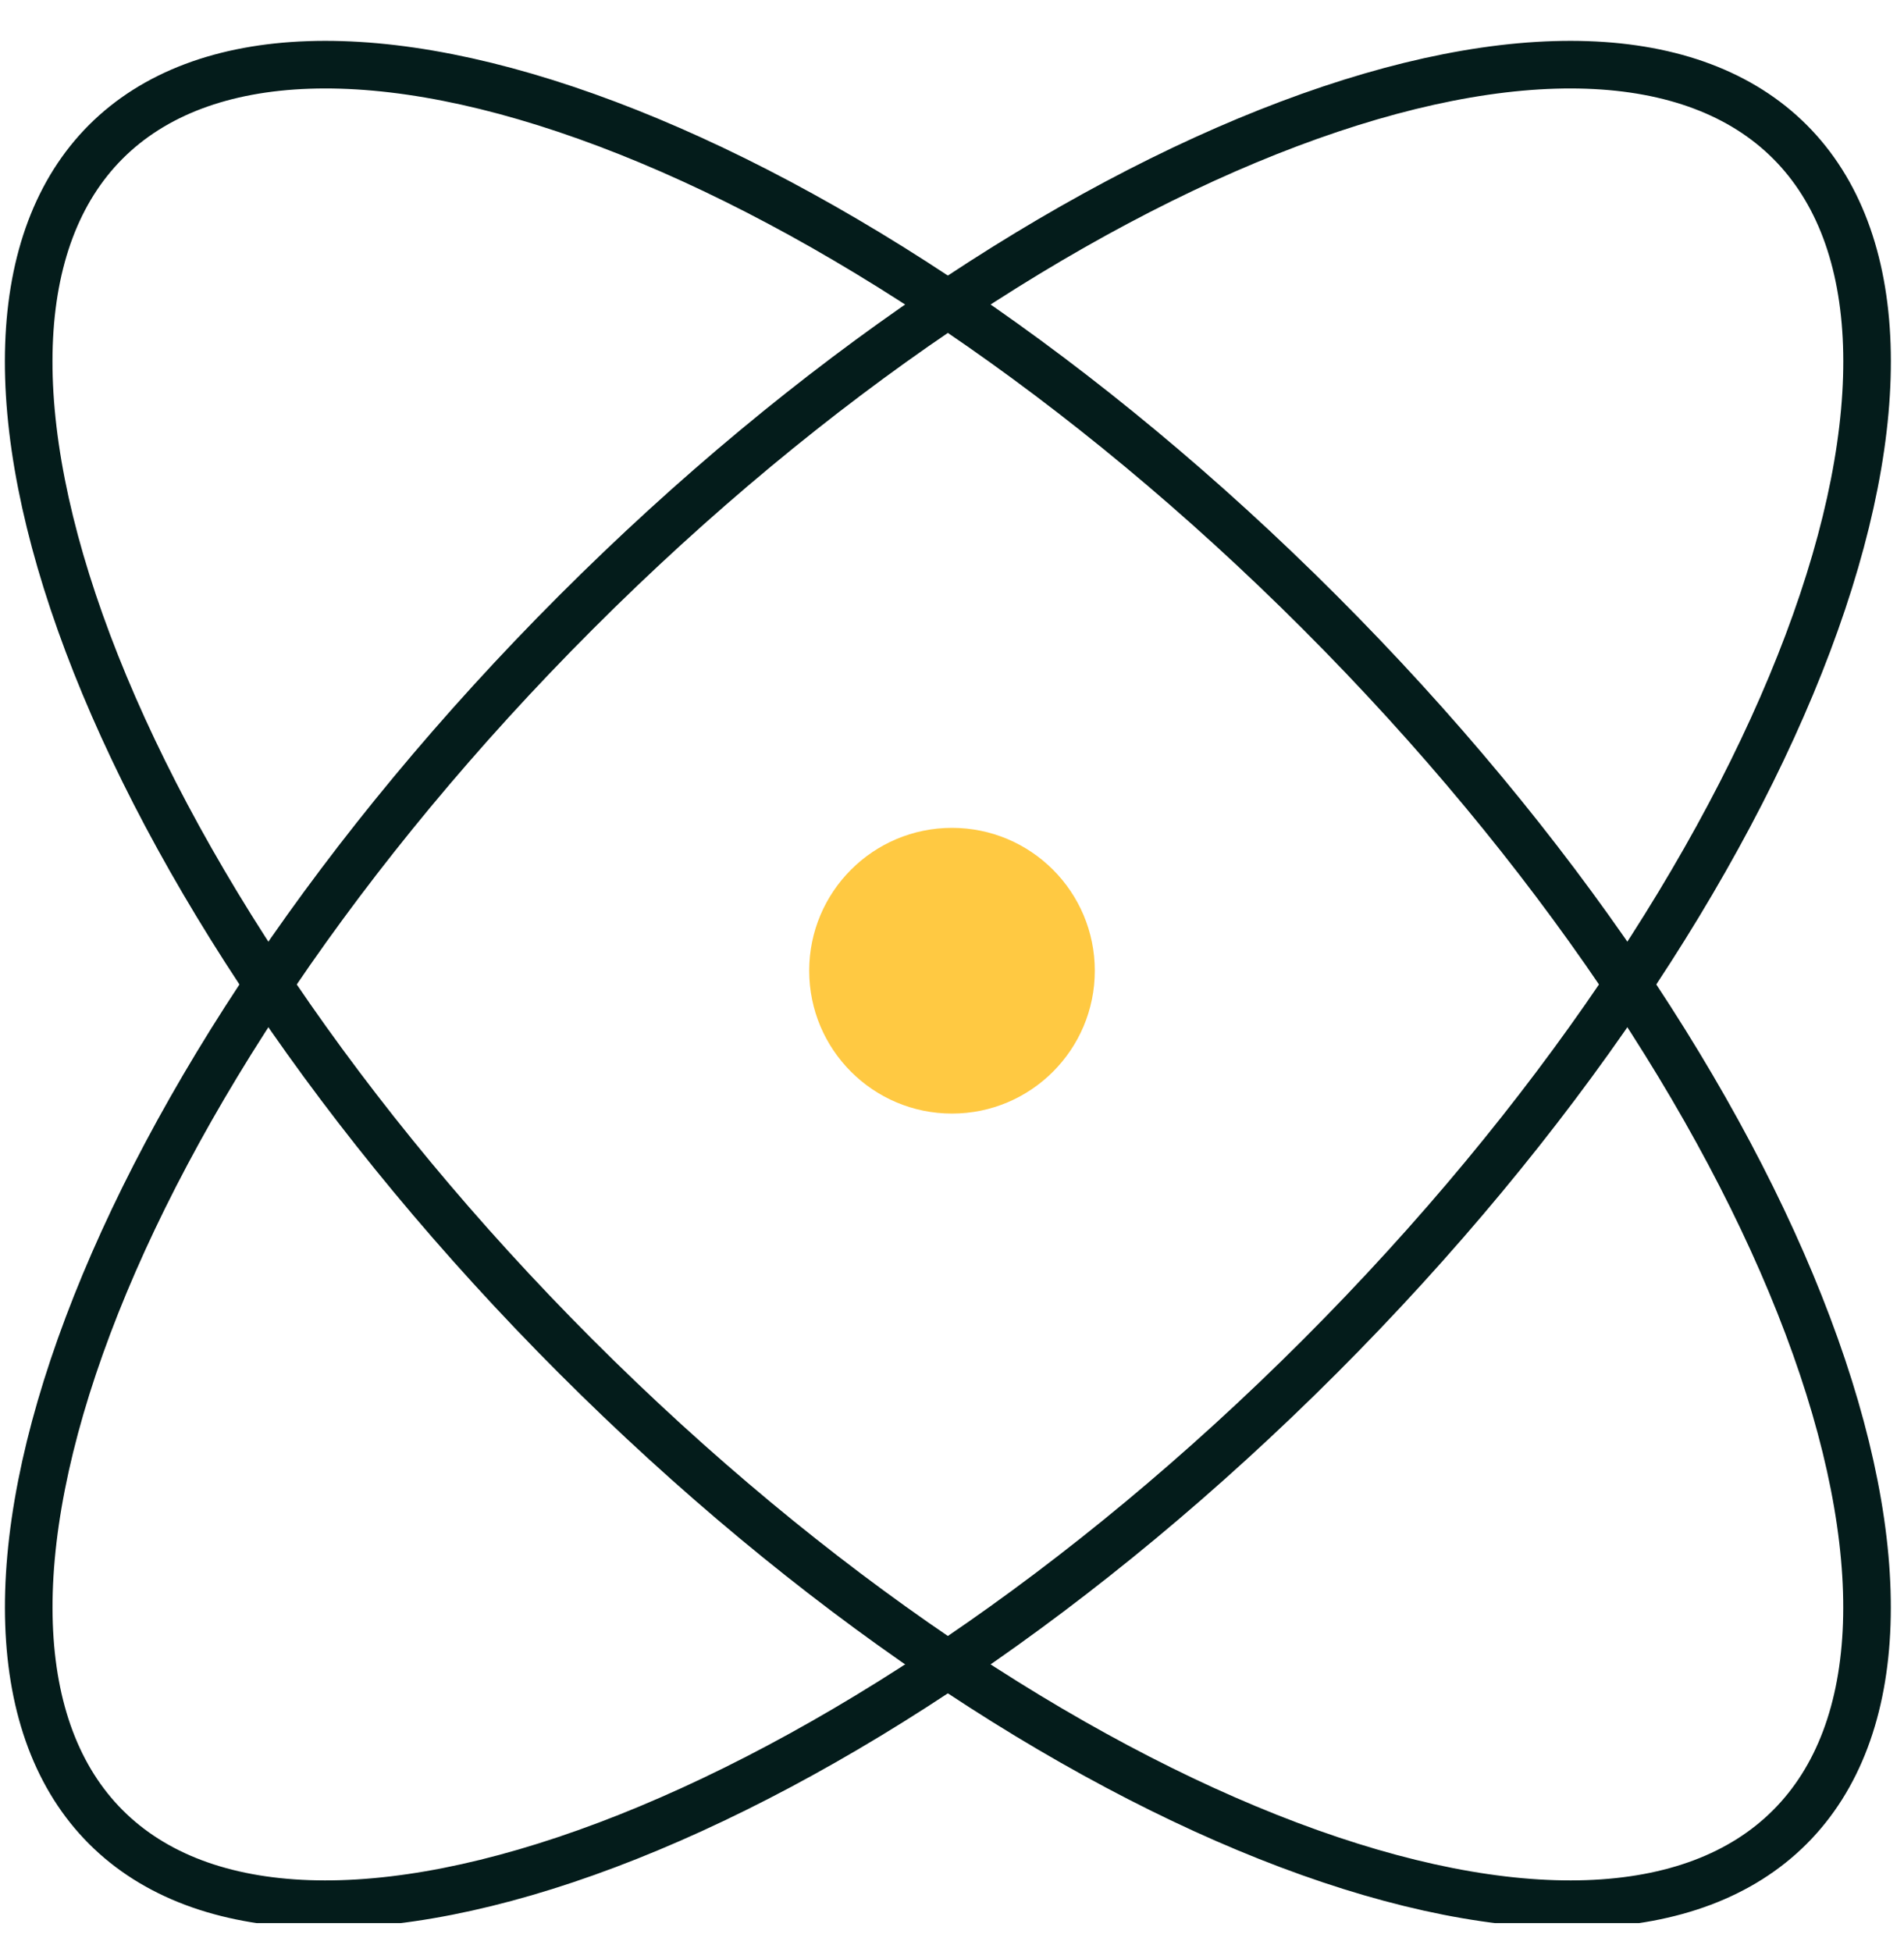
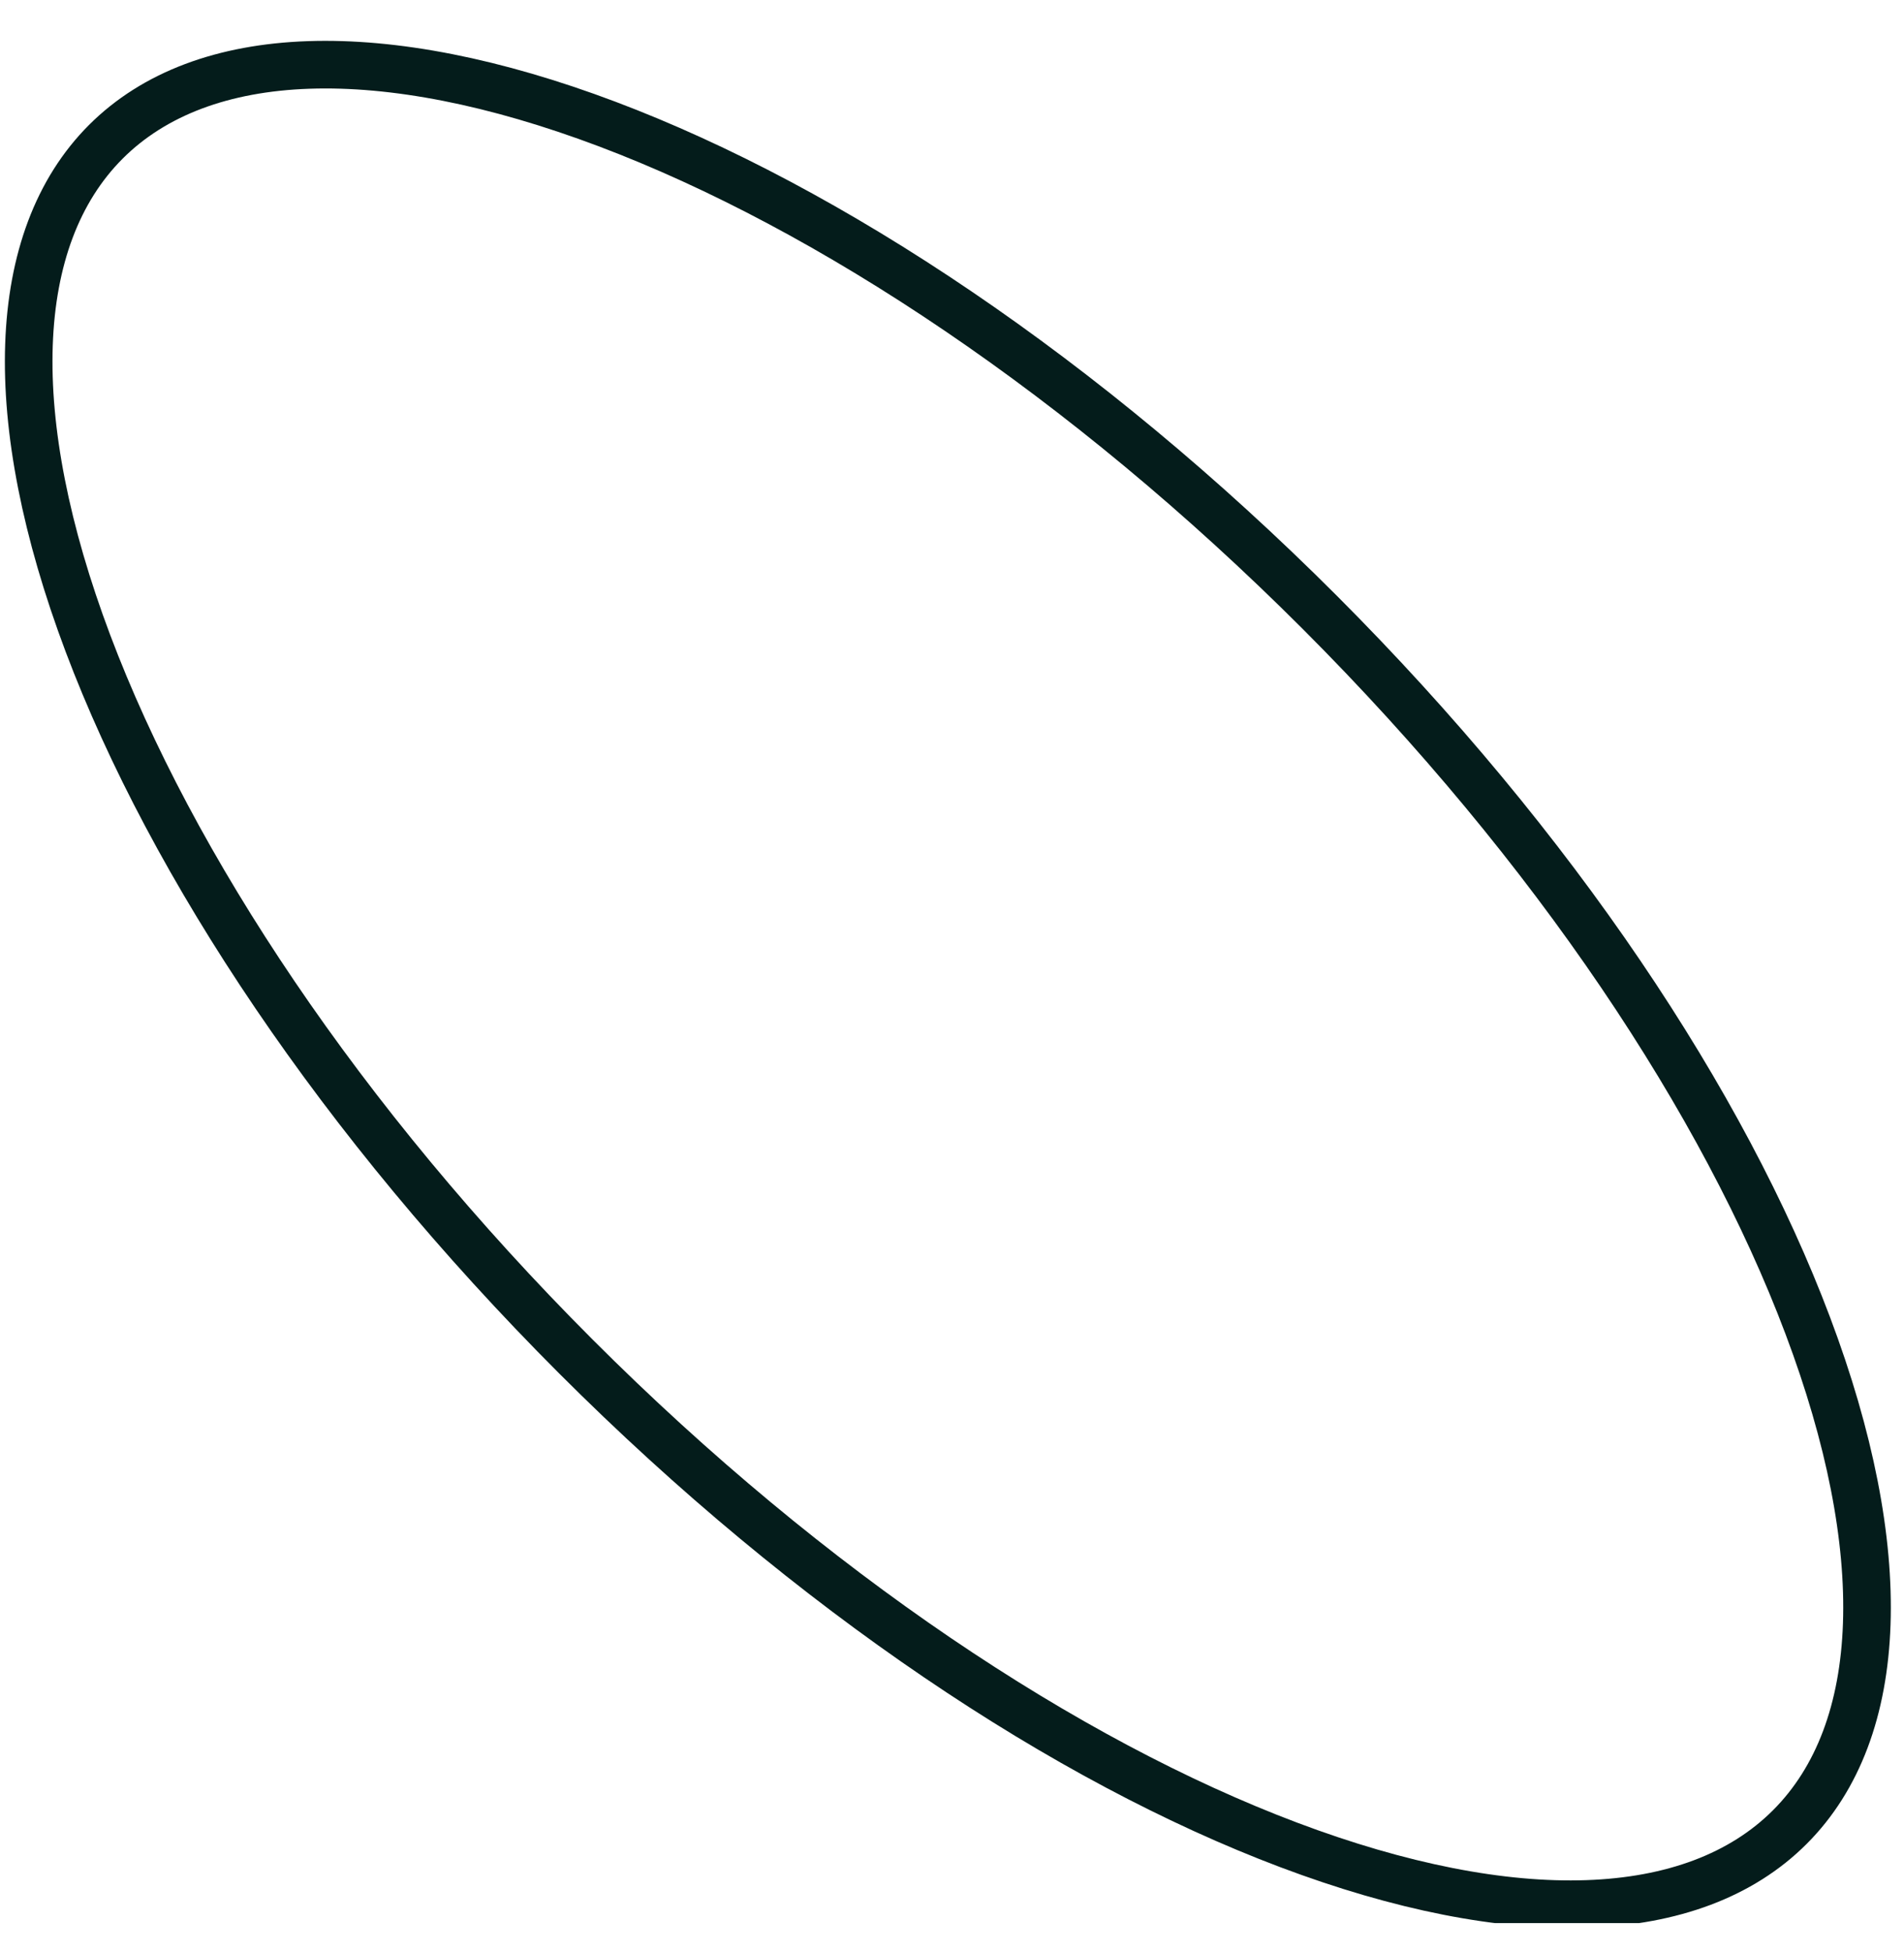
<svg xmlns="http://www.w3.org/2000/svg" width="40" height="41" viewBox="0 0 40 41" fill="none">
  <g filter="url(#filter0_b_2137_3313)">
    <g clip-path="url(#clip0_2137_3313)">
-       <path d="M27.727 28.487C32.671 23.541 36.222 18.173 37.979 13.51C39.754 8.799 39.634 5.009 37.603 2.978C35.573 0.948 31.783 0.828 27.073 2.604C22.411 4.362 17.044 7.914 12.1 12.86C7.156 17.805 3.605 23.173 1.848 27.837C0.074 32.547 0.194 36.338 2.224 38.368C4.255 40.399 8.044 40.518 12.754 38.743C17.416 36.985 22.783 33.432 27.727 28.487Z" stroke="#041C1B" />
      <path d="M12.099 28.487C7.155 23.541 3.604 18.173 1.847 13.51C0.073 8.799 0.193 5.009 2.223 2.978C4.254 0.948 8.044 0.828 12.753 2.604C17.416 4.362 22.782 7.914 27.727 12.86C32.67 17.805 36.222 23.173 37.978 27.837C39.753 32.547 39.633 36.338 37.602 38.368C35.572 40.399 31.782 40.518 27.073 38.743C22.41 36.985 17.044 33.432 12.099 28.487Z" stroke="#041C1B" />
-       <circle cx="3" cy="3" r="3" transform="matrix(1 0 0 -1 17 23.385)" fill="#FFC942" />
    </g>
  </g>
  <defs>
    <filter id="filter0_b_2137_3313" x="-100" y="-99.615" width="240" height="240" filterUnits="userSpaceOnUse" color-interpolation-filters="sRGB">
      <feFlood flood-opacity="0" result="BackgroundImageFix" />
      <feGaussianBlur in="BackgroundImageFix" stdDeviation="50" />
      <feComposite in2="SourceAlpha" operator="in" result="effect1_backgroundBlur_2137_3313" />
      <feBlend mode="normal" in="SourceGraphic" in2="effect1_backgroundBlur_2137_3313" result="shape" />
    </filter>
    <clipPath id="clip0_2137_3313">
      <path d="M0 2.885C0 1.504 1.119 0.385 2.5 0.385H40V40.385H2.5C1.119 40.385 0 39.266 0 37.885V2.885Z" fill="white" />
    </clipPath>
  </defs>
</svg>